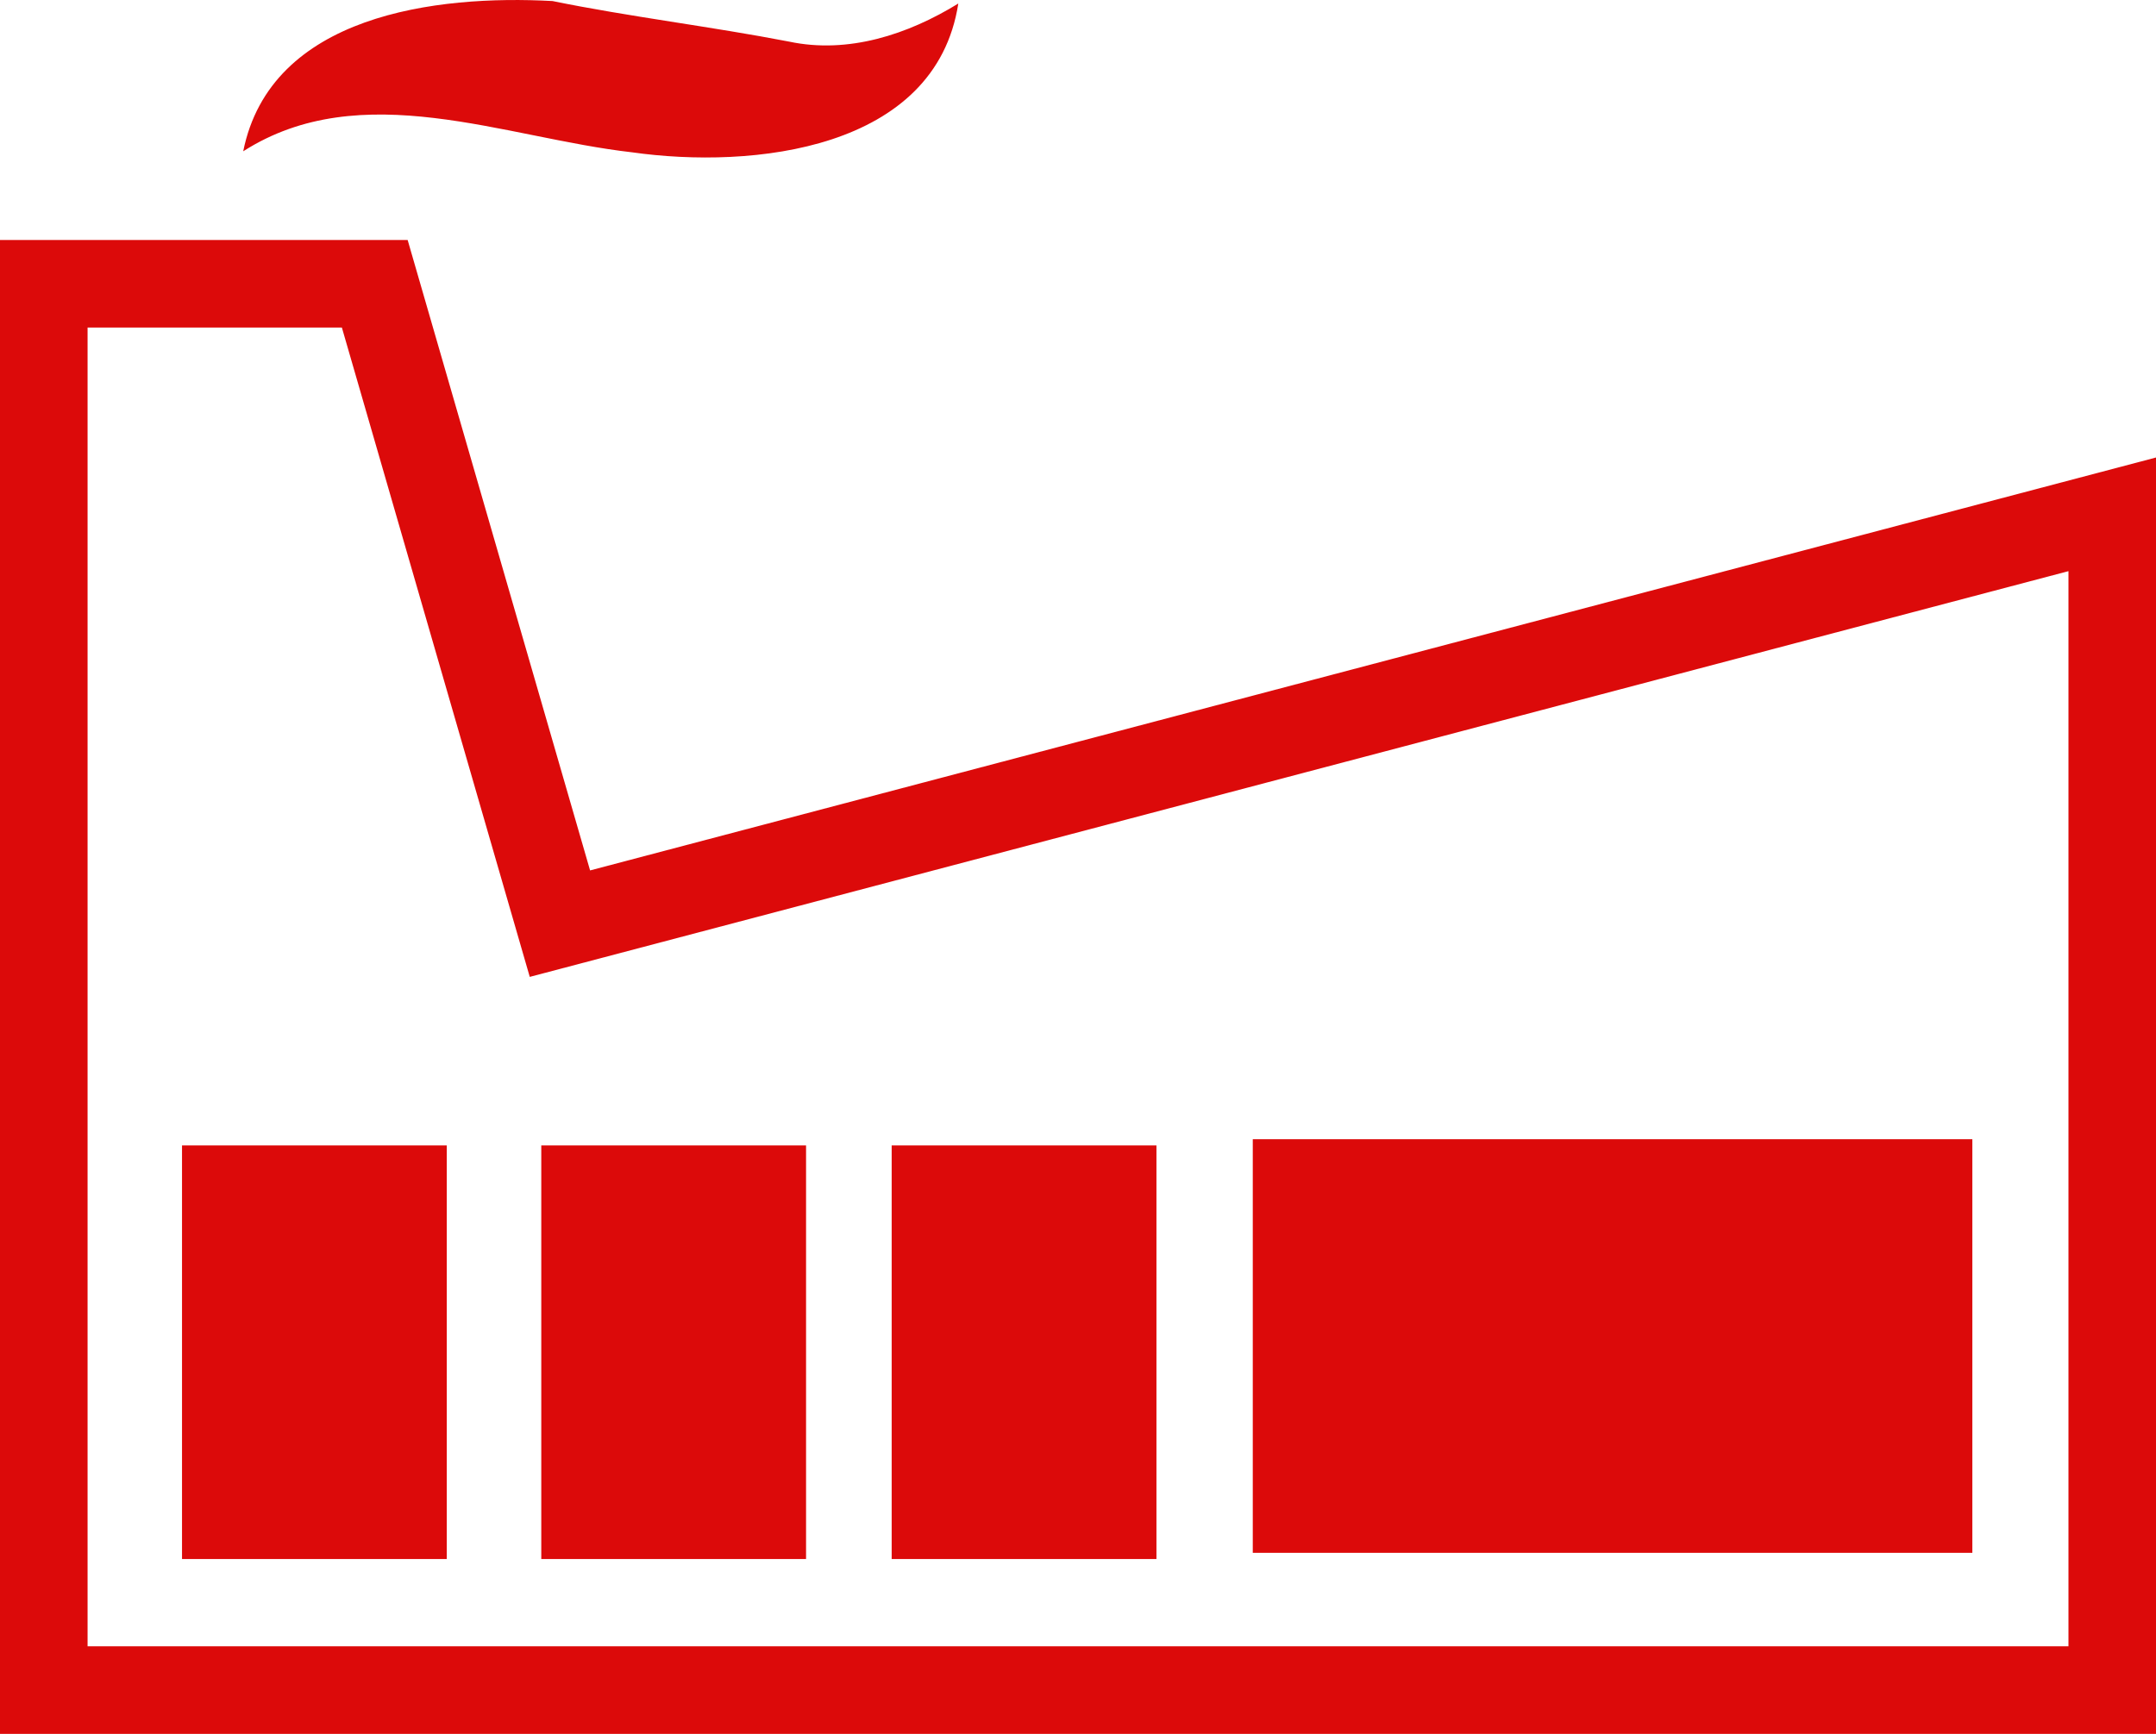
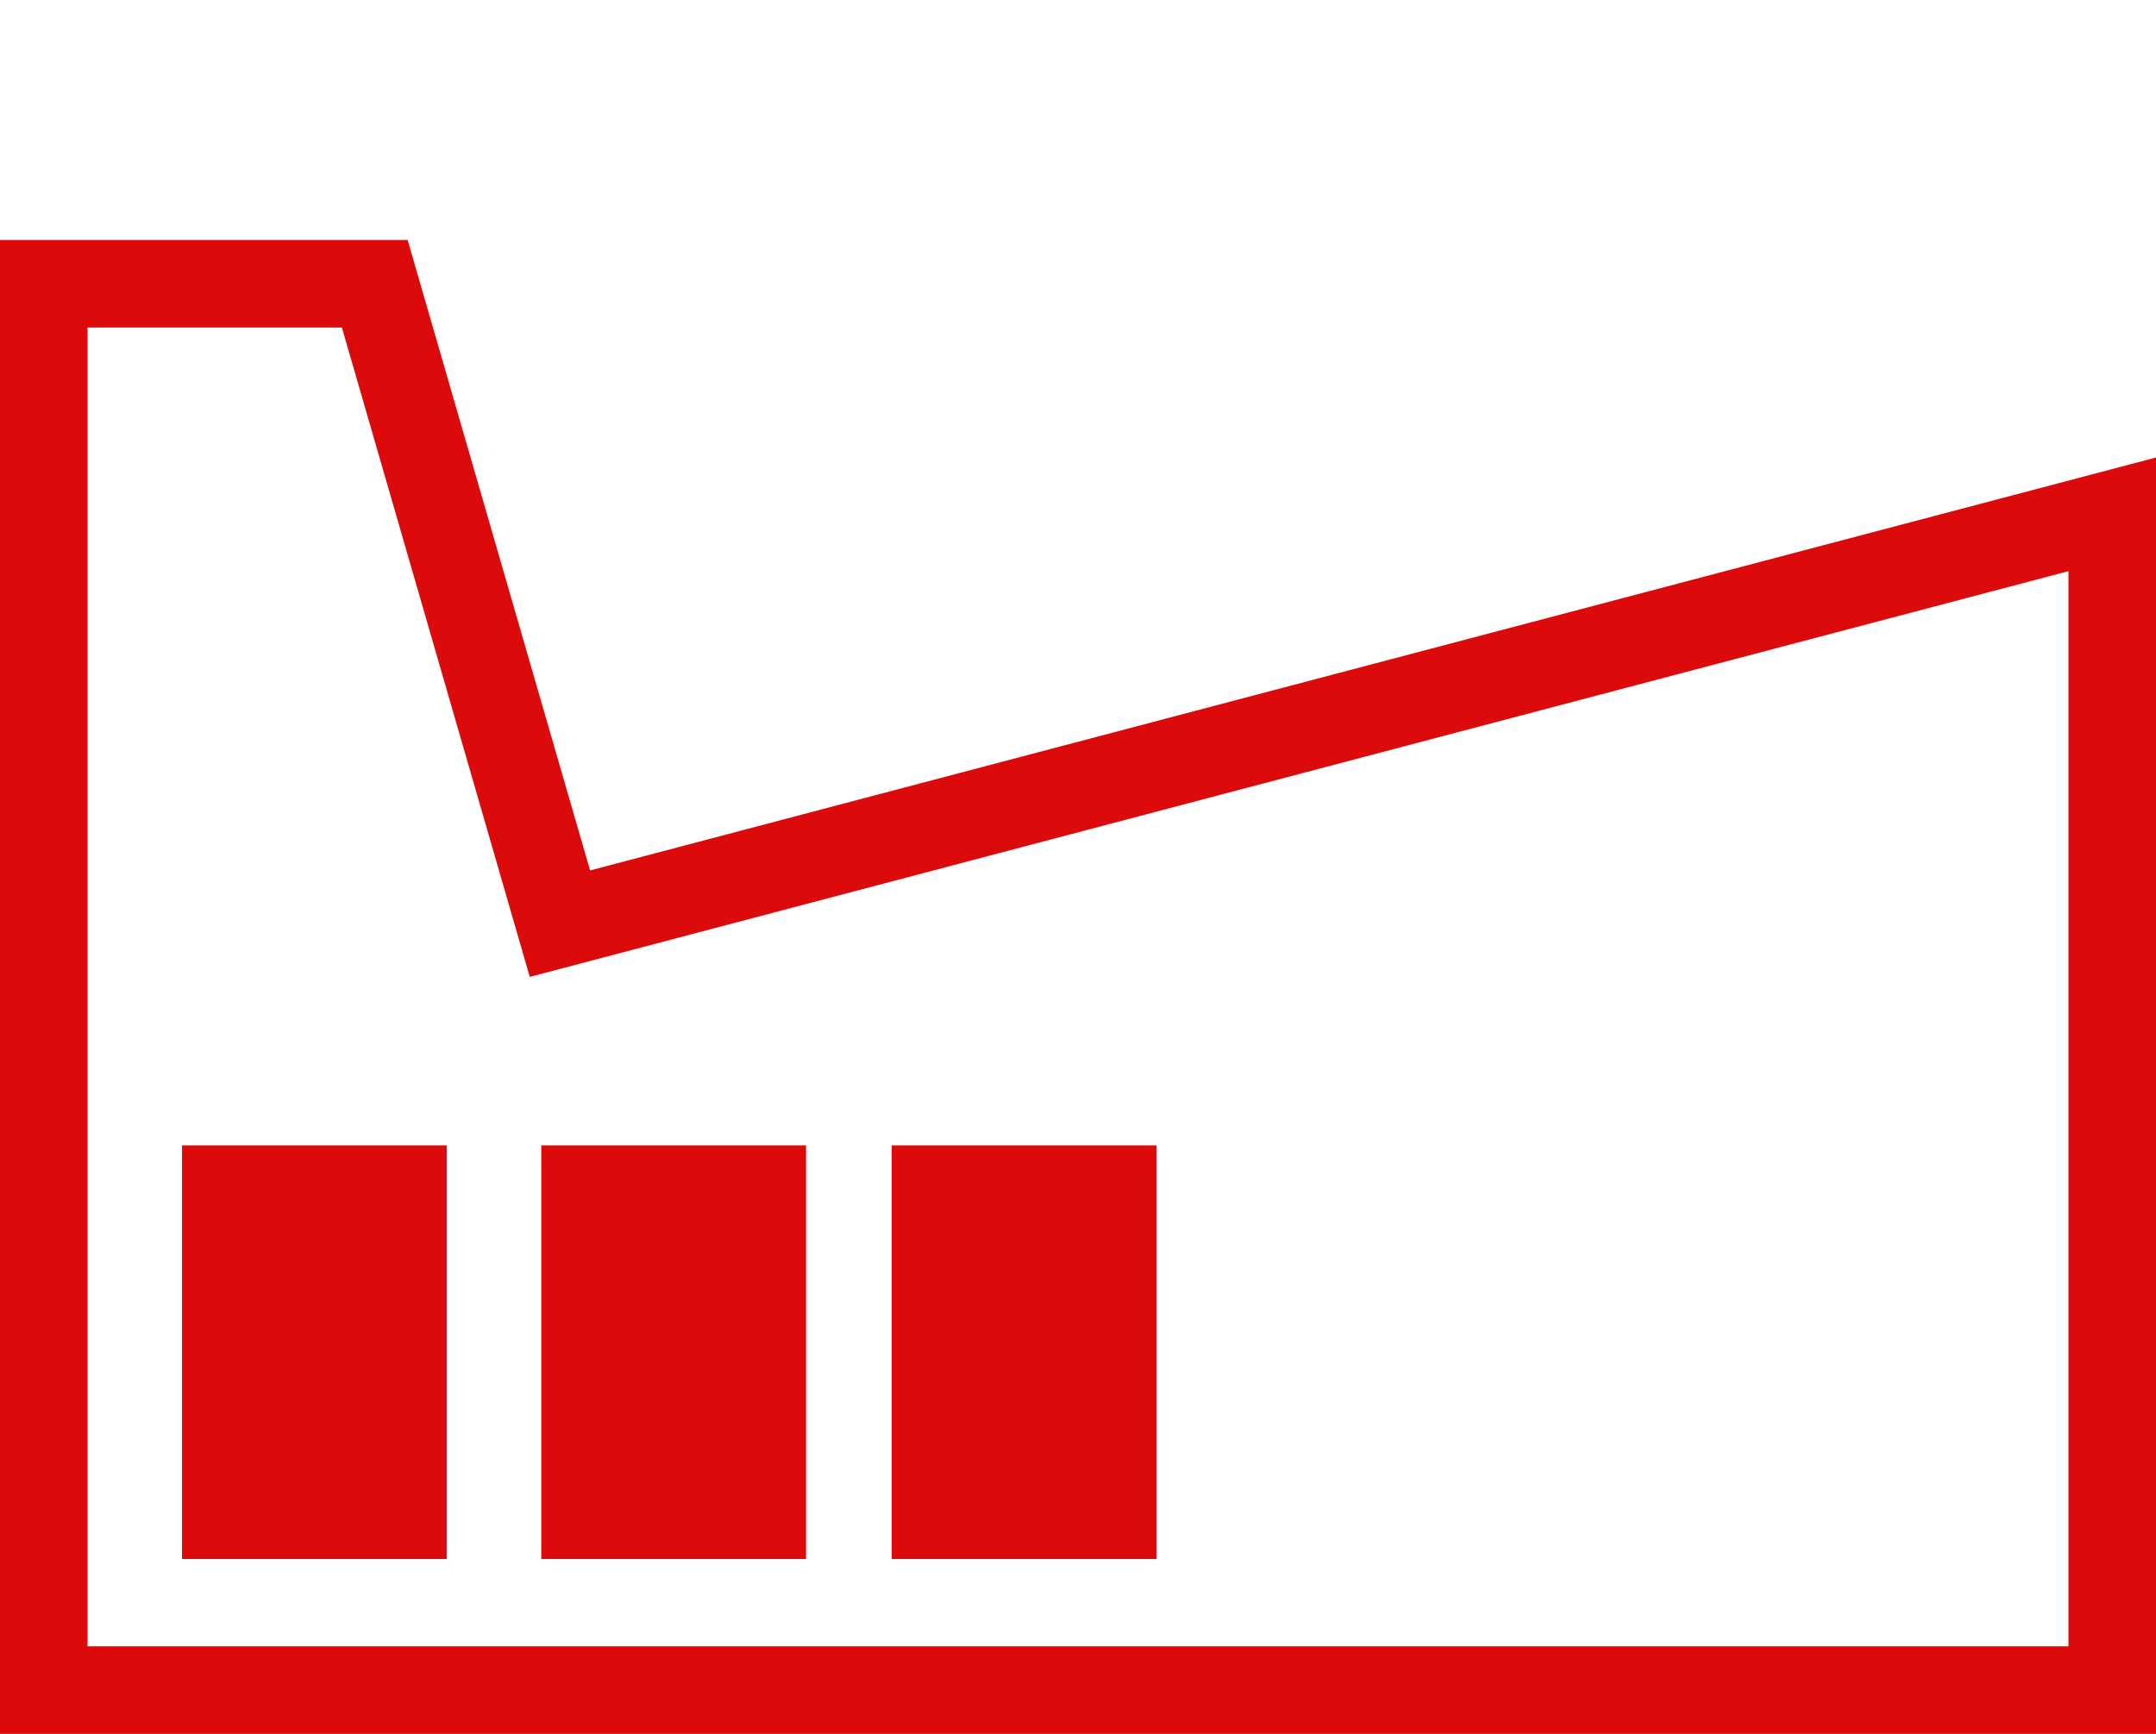
<svg xmlns="http://www.w3.org/2000/svg" id="Ebene_2" data-name="Ebene 2" width="617.95" height="497.04" viewBox="0 0 617.95 497.04">
  <g id="Ebene_1-2" data-name="Ebene 1">
    <g>
      <path d="M617.95,497.04H0V68.8h116.84l52.29,180.72,448.82-118.37v365.88ZM25.1,471.94h567.76V163.73l-441.02,116.31-53.85-186.14H25.1v378.04Z" style="fill: #dc0a0a;" />
      <rect x="52.17" y="328.35" width="75.88" height="118.57" style="fill: #dc0a0a;" />
      <rect x="155.14" y="328.35" width="75.89" height="118.57" style="fill: #dc0a0a;" />
-       <path d="M274.67,1c-6.52,42.1-59.04,47.55-93.54,42.66-36.57-4.16-77.49-21.96-111.42-.29C77.59,4.2,125.04-1.53,158.36.3c21.94,4.49,45.43,7.3,67.82,11.63,16.97,3.6,34.1-2.06,48.49-10.92Z" style="fill: #dc0a0a;" />
      <rect x="255.57" y="328.35" width="75.89" height="118.57" style="fill: #dc0a0a;" />
-       <rect x="359.07" y="326.57" width="206.24" height="118.57" style="fill: #dc0a0a;" />
    </g>
  </g>
</svg>